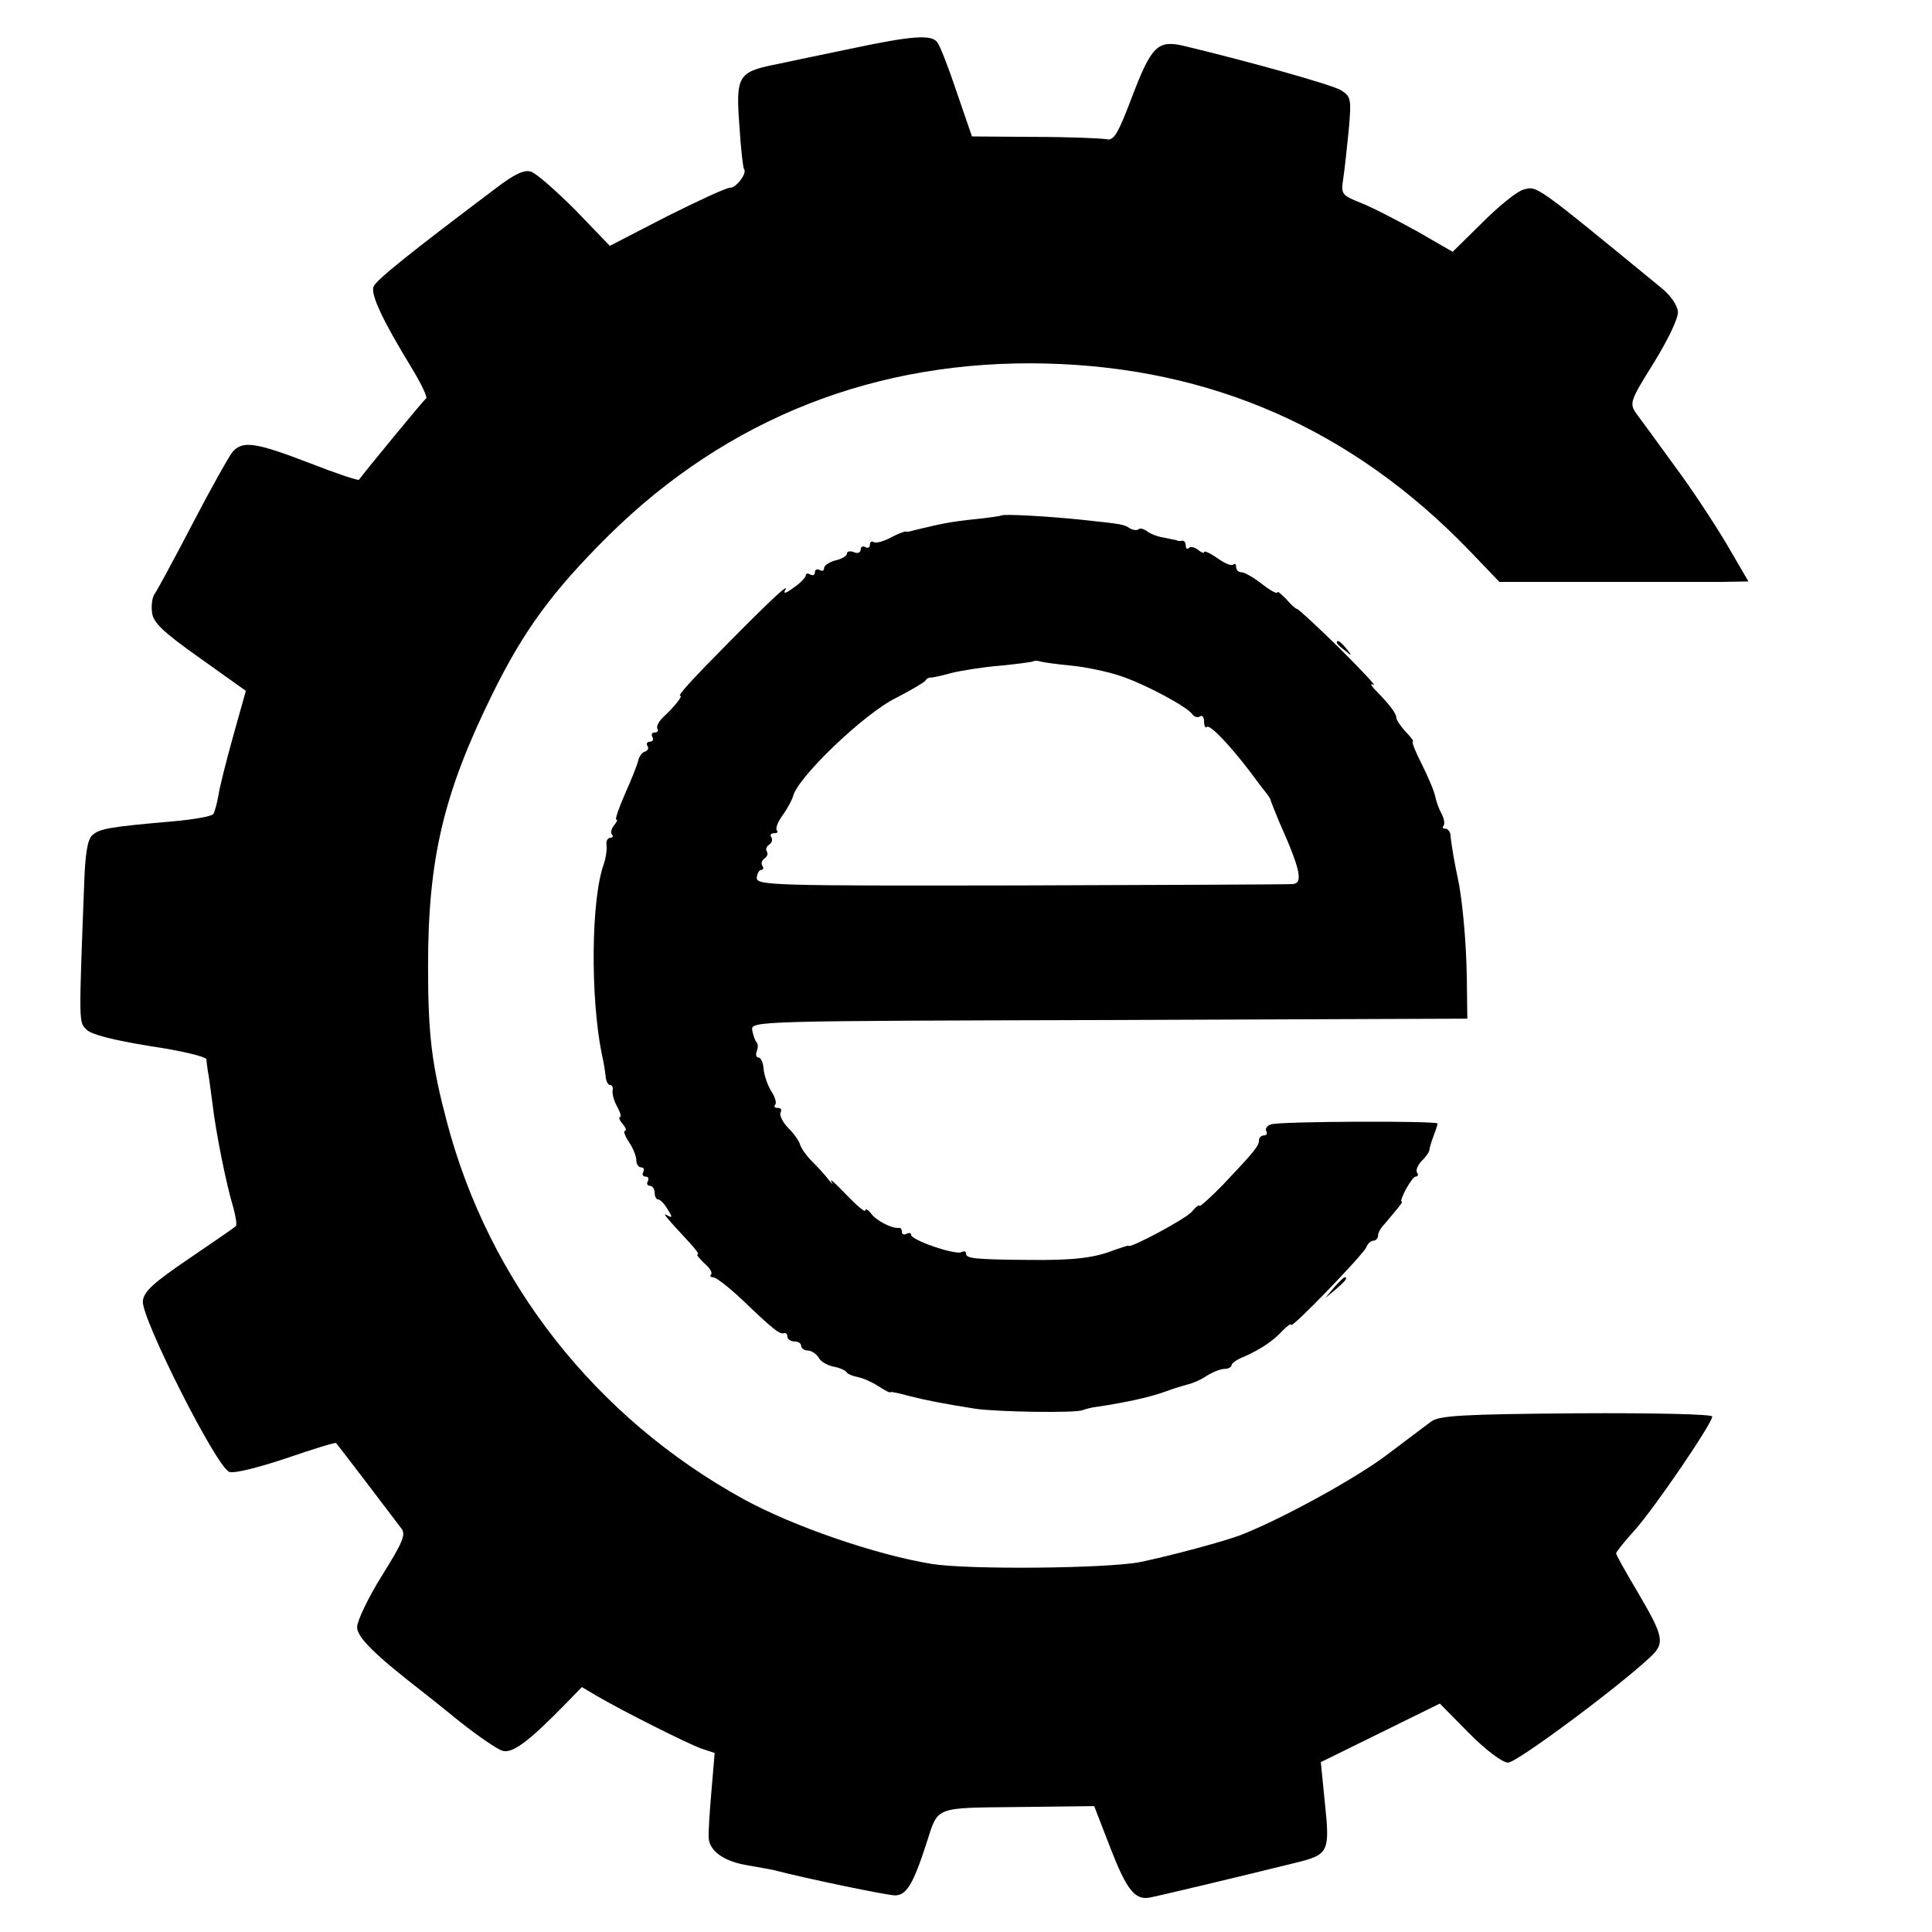
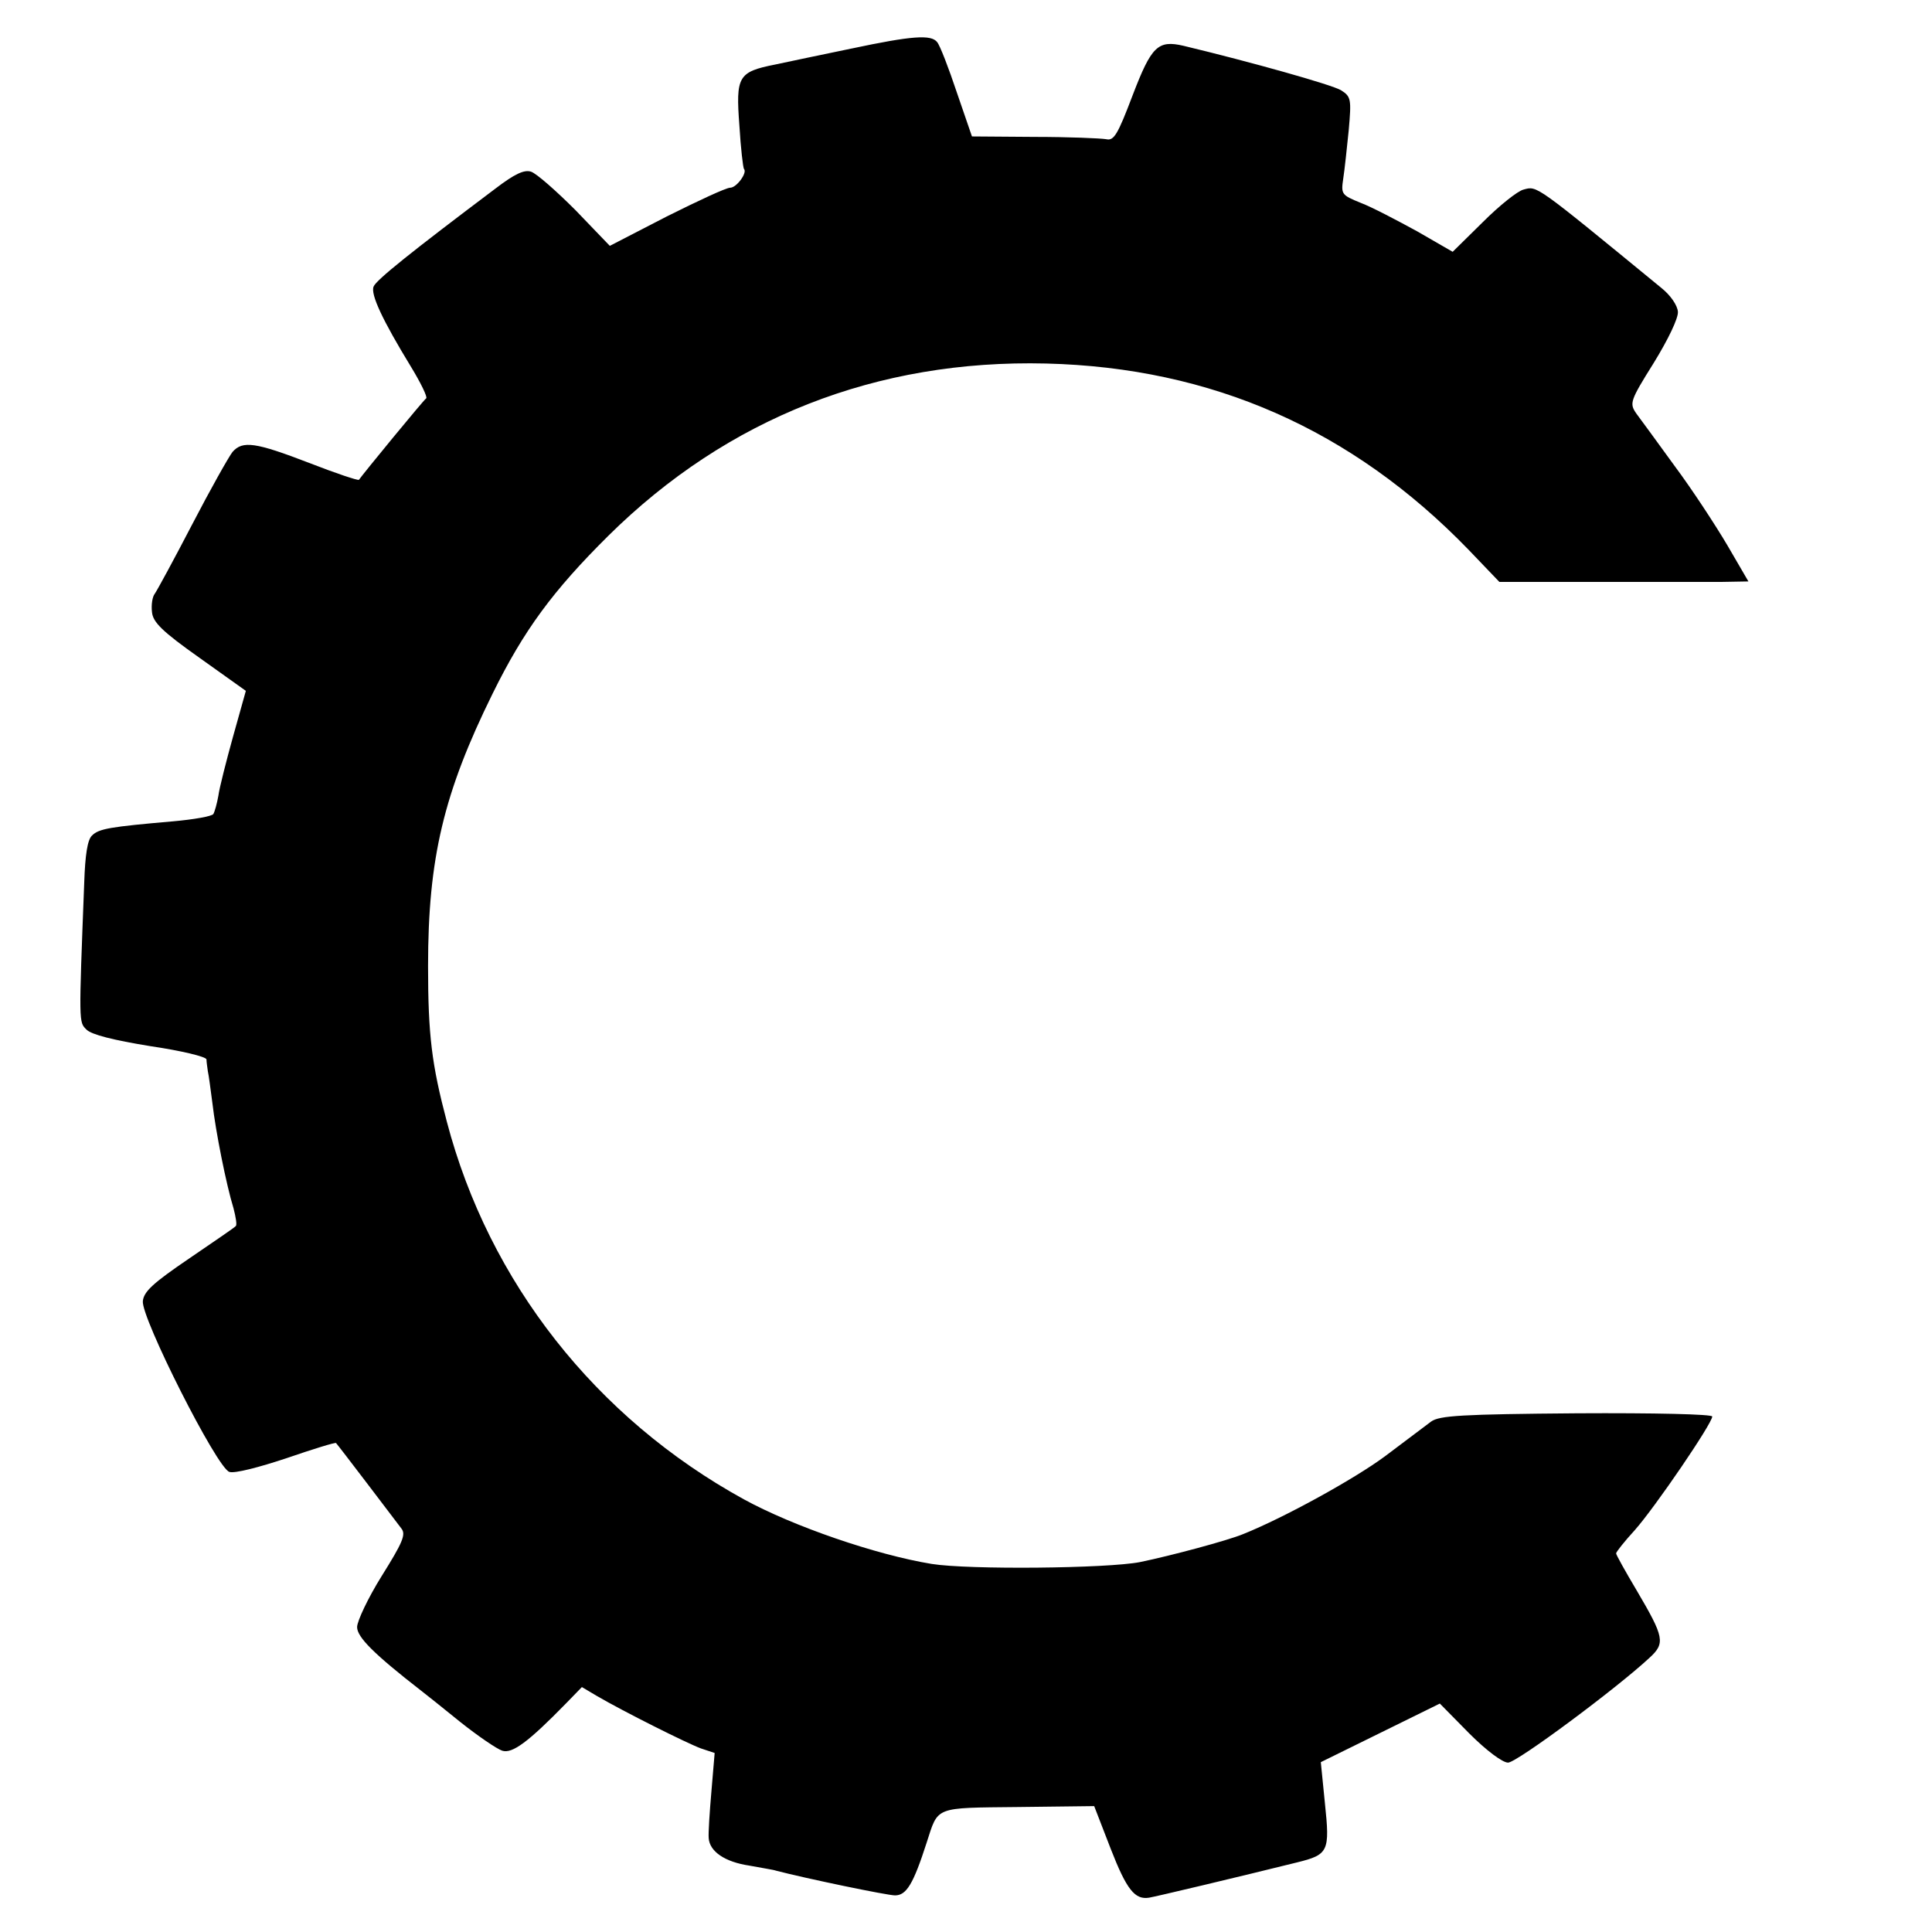
<svg xmlns="http://www.w3.org/2000/svg" version="1.0" width="422pt" height="422pt" viewBox="0 0 422 422" preserveAspectRatio="xMidYMid meet">
  <g transform="translate(0,422) scale(0.1,-0.1)" fill="#000000" stroke="none">
    <path d="M1860 4114 c-63 -13 -139 -29 -167 -35 -81 -16 -86 -26 -78 -133 3 -50 8 -92 10 -95 8 -8 -16 -41 -30 -41 -9 0 -71 -29 -139 -63 l-124 -64 -75 78 c-42 42 -85 80 -97 84 -15 5 -36 -5 -78 -37 -182 -137 -261 -200 -266 -214 -7 -17 20 -74 81 -174 22 -36 37 -67 34 -70 -6 -4 -138 -165 -147 -178 -2 -2 -50 14 -109 37 -117 45 -145 49 -167 24 -8 -10 -48 -81 -88 -158 -40 -77 -77 -145 -82 -152 -5 -6 -8 -24 -6 -40 2 -22 22 -42 104 -100 l101 -72 -28 -100 c-15 -54 -30 -113 -32 -129 -3 -17 -8 -35 -11 -40 -3 -5 -43 -12 -88 -16 -138 -12 -162 -16 -177 -31 -10 -9 -15 -43 -17 -102 -12 -312 -12 -305 5 -322 11 -11 59 -23 139 -36 68 -10 122 -23 123 -29 0 -6 2 -18 3 -26 2 -8 6 -40 10 -70 7 -61 30 -177 46 -229 5 -19 8 -37 5 -39 -2 -3 -48 -34 -102 -71 -78 -53 -99 -72 -101 -93 -4 -36 162 -365 189 -373 11 -4 65 10 125 30 58 20 107 35 108 33 2 -2 32 -41 67 -87 35 -46 69 -91 76 -100 10 -13 2 -31 -43 -103 -30 -48 -54 -99 -54 -112 0 -22 37 -59 140 -139 9 -7 47 -37 85 -68 39 -31 80 -59 92 -63 22 -7 57 19 140 104 l34 35 32 -19 c60 -35 198 -104 228 -115 l30 -10 -7 -83 c-4 -46 -7 -92 -6 -103 2 -29 35 -52 89 -60 26 -5 53 -9 58 -11 65 -17 243 -54 260 -54 25 0 40 25 69 115 26 80 15 76 200 78 l166 2 36 -93 c35 -90 53 -112 84 -107 13 2 194 45 323 77 69 17 72 24 61 129 l-9 90 130 64 130 64 64 -65 c38 -38 73 -64 85 -64 19 0 237 162 309 229 35 32 32 45 -28 147 -25 42 -45 78 -45 81 0 3 18 26 41 51 45 51 169 233 169 248 0 5 -125 8 -296 7 -251 -2 -300 -5 -318 -18 -12 -9 -57 -43 -101 -76 -66 -49 -220 -134 -310 -170 -34 -14 -157 -47 -225 -61 -72 -14 -374 -17 -455 -4 -122 20 -302 82 -410 141 -324 178 -557 475 -649 825 -33 125 -41 189 -41 340 0 235 34 378 141 595 68 138 131 224 253 345 260 257 586 385 956 376 362 -9 668 -144 922 -406 l68 -71 215 0 c118 0 241 0 272 0 l57 1 -46 79 c-26 44 -77 122 -115 173 -37 51 -75 103 -84 115 -15 22 -14 27 38 110 32 52 54 98 53 112 -1 14 -16 36 -36 52 -278 228 -271 223 -301 215 -13 -3 -53 -35 -89 -71 l-66 -65 -78 45 c-44 24 -99 53 -123 62 -42 17 -43 19 -38 53 3 19 8 67 12 106 6 68 5 73 -17 87 -20 12 -198 62 -344 97 -56 13 -70 -1 -111 -108 -33 -87 -41 -100 -58 -96 -12 2 -82 5 -157 5 l-136 1 -33 96 c-18 54 -37 103 -43 110 -13 17 -55 14 -187 -14z" />
-     <path d="M2187 3094 c-1 -1 -27 -5 -57 -8 -50 -5 -74 -10 -120 -21 -8 -2 -17 -4 -20 -5 -3 -1 -8 -2 -12 -1 -4 0 -19 -6 -34 -14 -15 -8 -31 -12 -36 -9 -4 3 -8 0 -8 -6 0 -6 -4 -8 -10 -5 -5 3 -10 1 -10 -5 0 -7 -7 -10 -15 -6 -8 3 -15 2 -15 -3 0 -5 -11 -12 -25 -15 -14 -4 -25 -11 -25 -17 0 -6 -4 -7 -10 -4 -5 3 -10 1 -10 -5 0 -6 -4 -8 -10 -5 -5 3 -10 3 -10 -2 0 -4 -12 -17 -27 -27 -16 -12 -23 -14 -18 -5 10 17 -27 -17 -122 -113 -85 -86 -114 -118 -107 -118 6 0 -14 -25 -38 -47 -9 -9 -15 -20 -12 -25 3 -4 0 -8 -6 -8 -6 0 -8 -4 -5 -10 3 -5 1 -10 -5 -10 -6 0 -9 -4 -6 -9 4 -5 1 -11 -6 -13 -6 -2 -12 -11 -14 -19 -1 -7 -14 -40 -28 -71 -14 -32 -23 -58 -20 -58 4 0 1 -6 -5 -13 -6 -8 -8 -17 -4 -20 3 -4 1 -7 -4 -7 -6 0 -10 -8 -8 -17 1 -10 -2 -28 -6 -40 -28 -76 -30 -292 -4 -418 4 -16 7 -38 8 -47 1 -10 5 -18 10 -18 4 0 7 -6 5 -12 -1 -7 3 -23 10 -35 7 -13 10 -23 6 -23 -3 0 -1 -7 6 -15 7 -8 9 -15 5 -15 -4 0 0 -11 9 -25 9 -13 16 -31 16 -40 0 -8 5 -15 11 -15 5 0 7 -4 4 -10 -3 -5 -1 -10 5 -10 6 0 8 -4 5 -10 -3 -5 -1 -10 4 -10 6 0 11 -7 11 -15 0 -8 3 -15 8 -15 4 0 13 -9 20 -21 11 -17 11 -20 0 -14 -13 8 -5 -2 47 -58 14 -15 23 -27 19 -27 -4 0 3 -8 14 -19 12 -10 19 -21 15 -25 -3 -3 -1 -6 5 -6 6 0 33 -21 61 -47 70 -67 84 -78 93 -75 5 1 8 -2 8 -8 0 -5 7 -10 15 -10 8 0 15 -4 15 -10 0 -5 7 -10 15 -10 7 0 18 -7 23 -15 4 -9 19 -17 32 -20 13 -2 26 -8 29 -12 3 -5 15 -9 25 -11 11 -2 31 -11 45 -20 14 -9 25 -15 26 -13 0 2 18 -2 40 -8 39 -10 76 -17 145 -28 46 -7 222 -10 235 -3 6 2 19 6 30 7 67 10 120 22 152 34 16 6 36 12 47 15 10 2 29 10 42 19 13 8 30 15 39 15 8 0 15 4 15 8 0 4 12 13 28 19 36 16 63 34 84 57 10 10 18 16 18 12 0 -10 157 153 164 169 3 8 10 15 16 15 5 0 10 5 10 11 0 6 6 17 13 24 28 33 42 50 39 50 -8 0 22 55 30 55 5 0 7 4 3 9 -3 5 2 16 10 25 9 8 16 19 17 23 0 4 4 18 9 31 5 13 9 25 9 28 0 6 -346 5 -364 -2 -9 -3 -13 -10 -10 -15 3 -5 0 -9 -5 -9 -6 0 -11 -5 -11 -10 0 -13 -9 -24 -77 -96 -29 -30 -53 -51 -53 -48 0 4 -8 -2 -17 -13 -14 -16 -138 -82 -138 -74 0 1 -13 -3 -30 -9 -45 -18 -91 -23 -187 -22 -119 1 -138 3 -138 14 0 5 -4 6 -10 3 -12 -7 -110 26 -110 38 0 4 -4 5 -10 2 -5 -3 -10 -1 -10 4 0 6 -3 10 -7 9 -14 -2 -48 15 -60 31 -7 9 -13 12 -13 7 0 -5 -19 11 -42 35 -23 24 -37 37 -32 28 5 -8 2 -6 -6 4 -8 11 -25 29 -37 41 -12 12 -23 28 -25 35 -2 8 -13 24 -26 37 -13 13 -20 29 -17 34 3 6 1 10 -6 10 -7 0 -9 3 -6 7 4 3 0 17 -8 29 -8 13 -16 35 -17 49 -1 14 -6 25 -11 25 -5 0 -7 6 -4 14 3 8 3 17 -1 20 -3 4 -7 15 -9 26 -3 20 8 20 780 22 l782 3 -1 85 c-1 82 -10 178 -20 223 -5 22 -14 71 -16 95 -1 6 -6 12 -11 12 -6 0 -7 3 -4 6 3 4 2 15 -4 26 -6 11 -12 28 -14 38 -2 11 -15 42 -29 70 -14 27 -23 50 -20 50 3 0 -4 10 -16 22 -11 12 -20 26 -20 30 0 9 -12 26 -45 60 -11 11 -13 17 -5 12 8 -4 -25 31 -73 79 -49 48 -91 87 -94 87 -3 0 -14 10 -24 22 -11 11 -19 18 -19 14 0 -4 -15 4 -33 18 -19 15 -39 26 -45 26 -7 0 -12 5 -12 12 0 6 -3 8 -6 5 -4 -4 -20 3 -35 14 -16 11 -29 17 -29 13 0 -3 -6 -1 -13 5 -8 6 -17 8 -20 4 -4 -3 -7 -1 -7 5 0 7 -3 11 -7 11 -5 -1 -10 -1 -13 1 -3 1 -16 3 -29 6 -14 2 -30 9 -36 14 -7 5 -15 7 -18 4 -3 -3 -12 -2 -19 2 -14 9 -15 9 -108 19 -67 7 -169 13 -173 9z m154 -328 c31 -3 78 -13 105 -22 53 -17 150 -69 159 -85 4 -5 11 -7 16 -4 5 4 9 -2 9 -11 0 -10 3 -15 6 -12 6 7 49 -38 94 -97 16 -22 33 -44 38 -50 4 -5 8 -12 8 -15 1 -3 9 -23 18 -45 47 -105 53 -135 29 -136 -10 -1 -278 -2 -595 -3 -543 -1 -576 0 -575 17 1 9 5 17 10 17 4 0 6 4 2 9 -3 5 -1 12 5 16 6 4 8 10 5 15 -3 5 -1 11 5 15 6 4 8 11 5 16 -4 5 -1 9 6 9 7 0 9 3 6 6 -4 4 2 19 13 34 10 14 20 33 22 40 9 41 156 182 226 216 31 16 60 33 63 37 3 5 9 8 13 7 3 0 23 4 44 10 20 5 69 13 107 16 39 4 72 8 73 10 2 1 9 1 15 -1 7 -2 37 -6 68 -9z" />
-     <path d="M2920 2816 c0 -2 8 -10 18 -17 15 -13 16 -12 3 4 -13 16 -21 21 -21 13z" />
-     <path d="M2914 1408 l-19 -23 23 19 c21 18 27 26 19 26 -2 0 -12 -10 -23 -22z" />
  </g>
</svg>